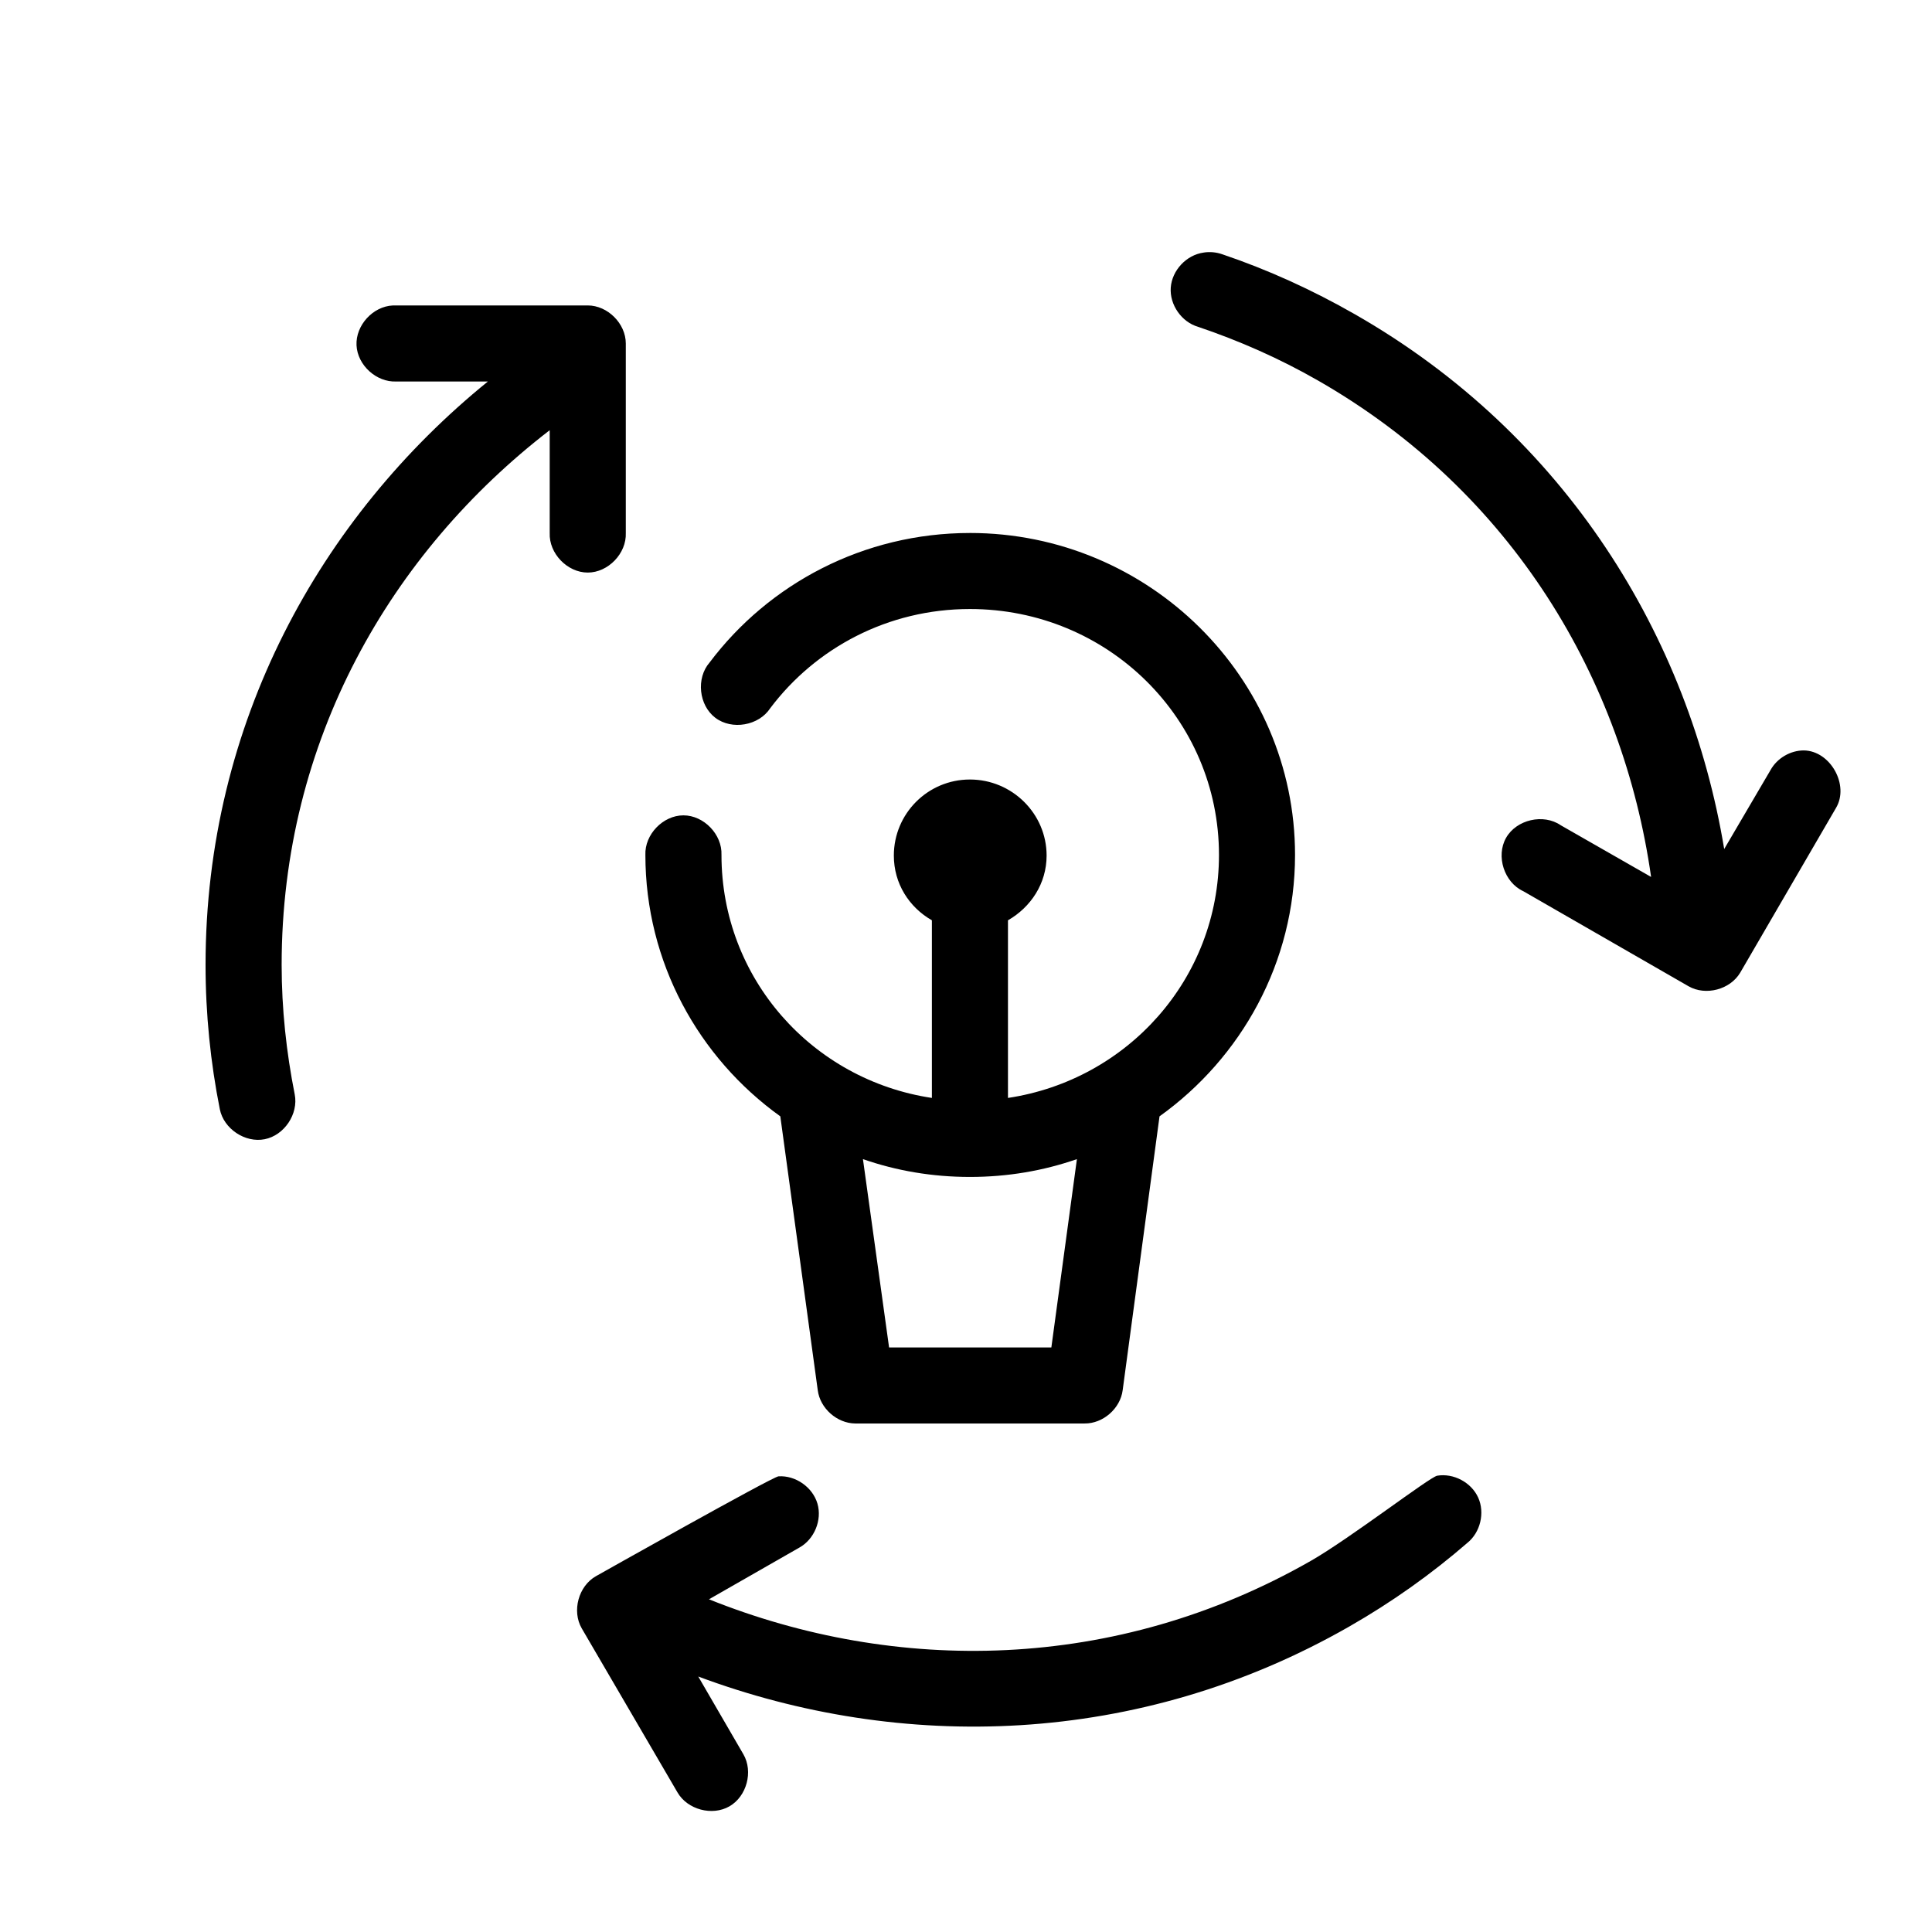
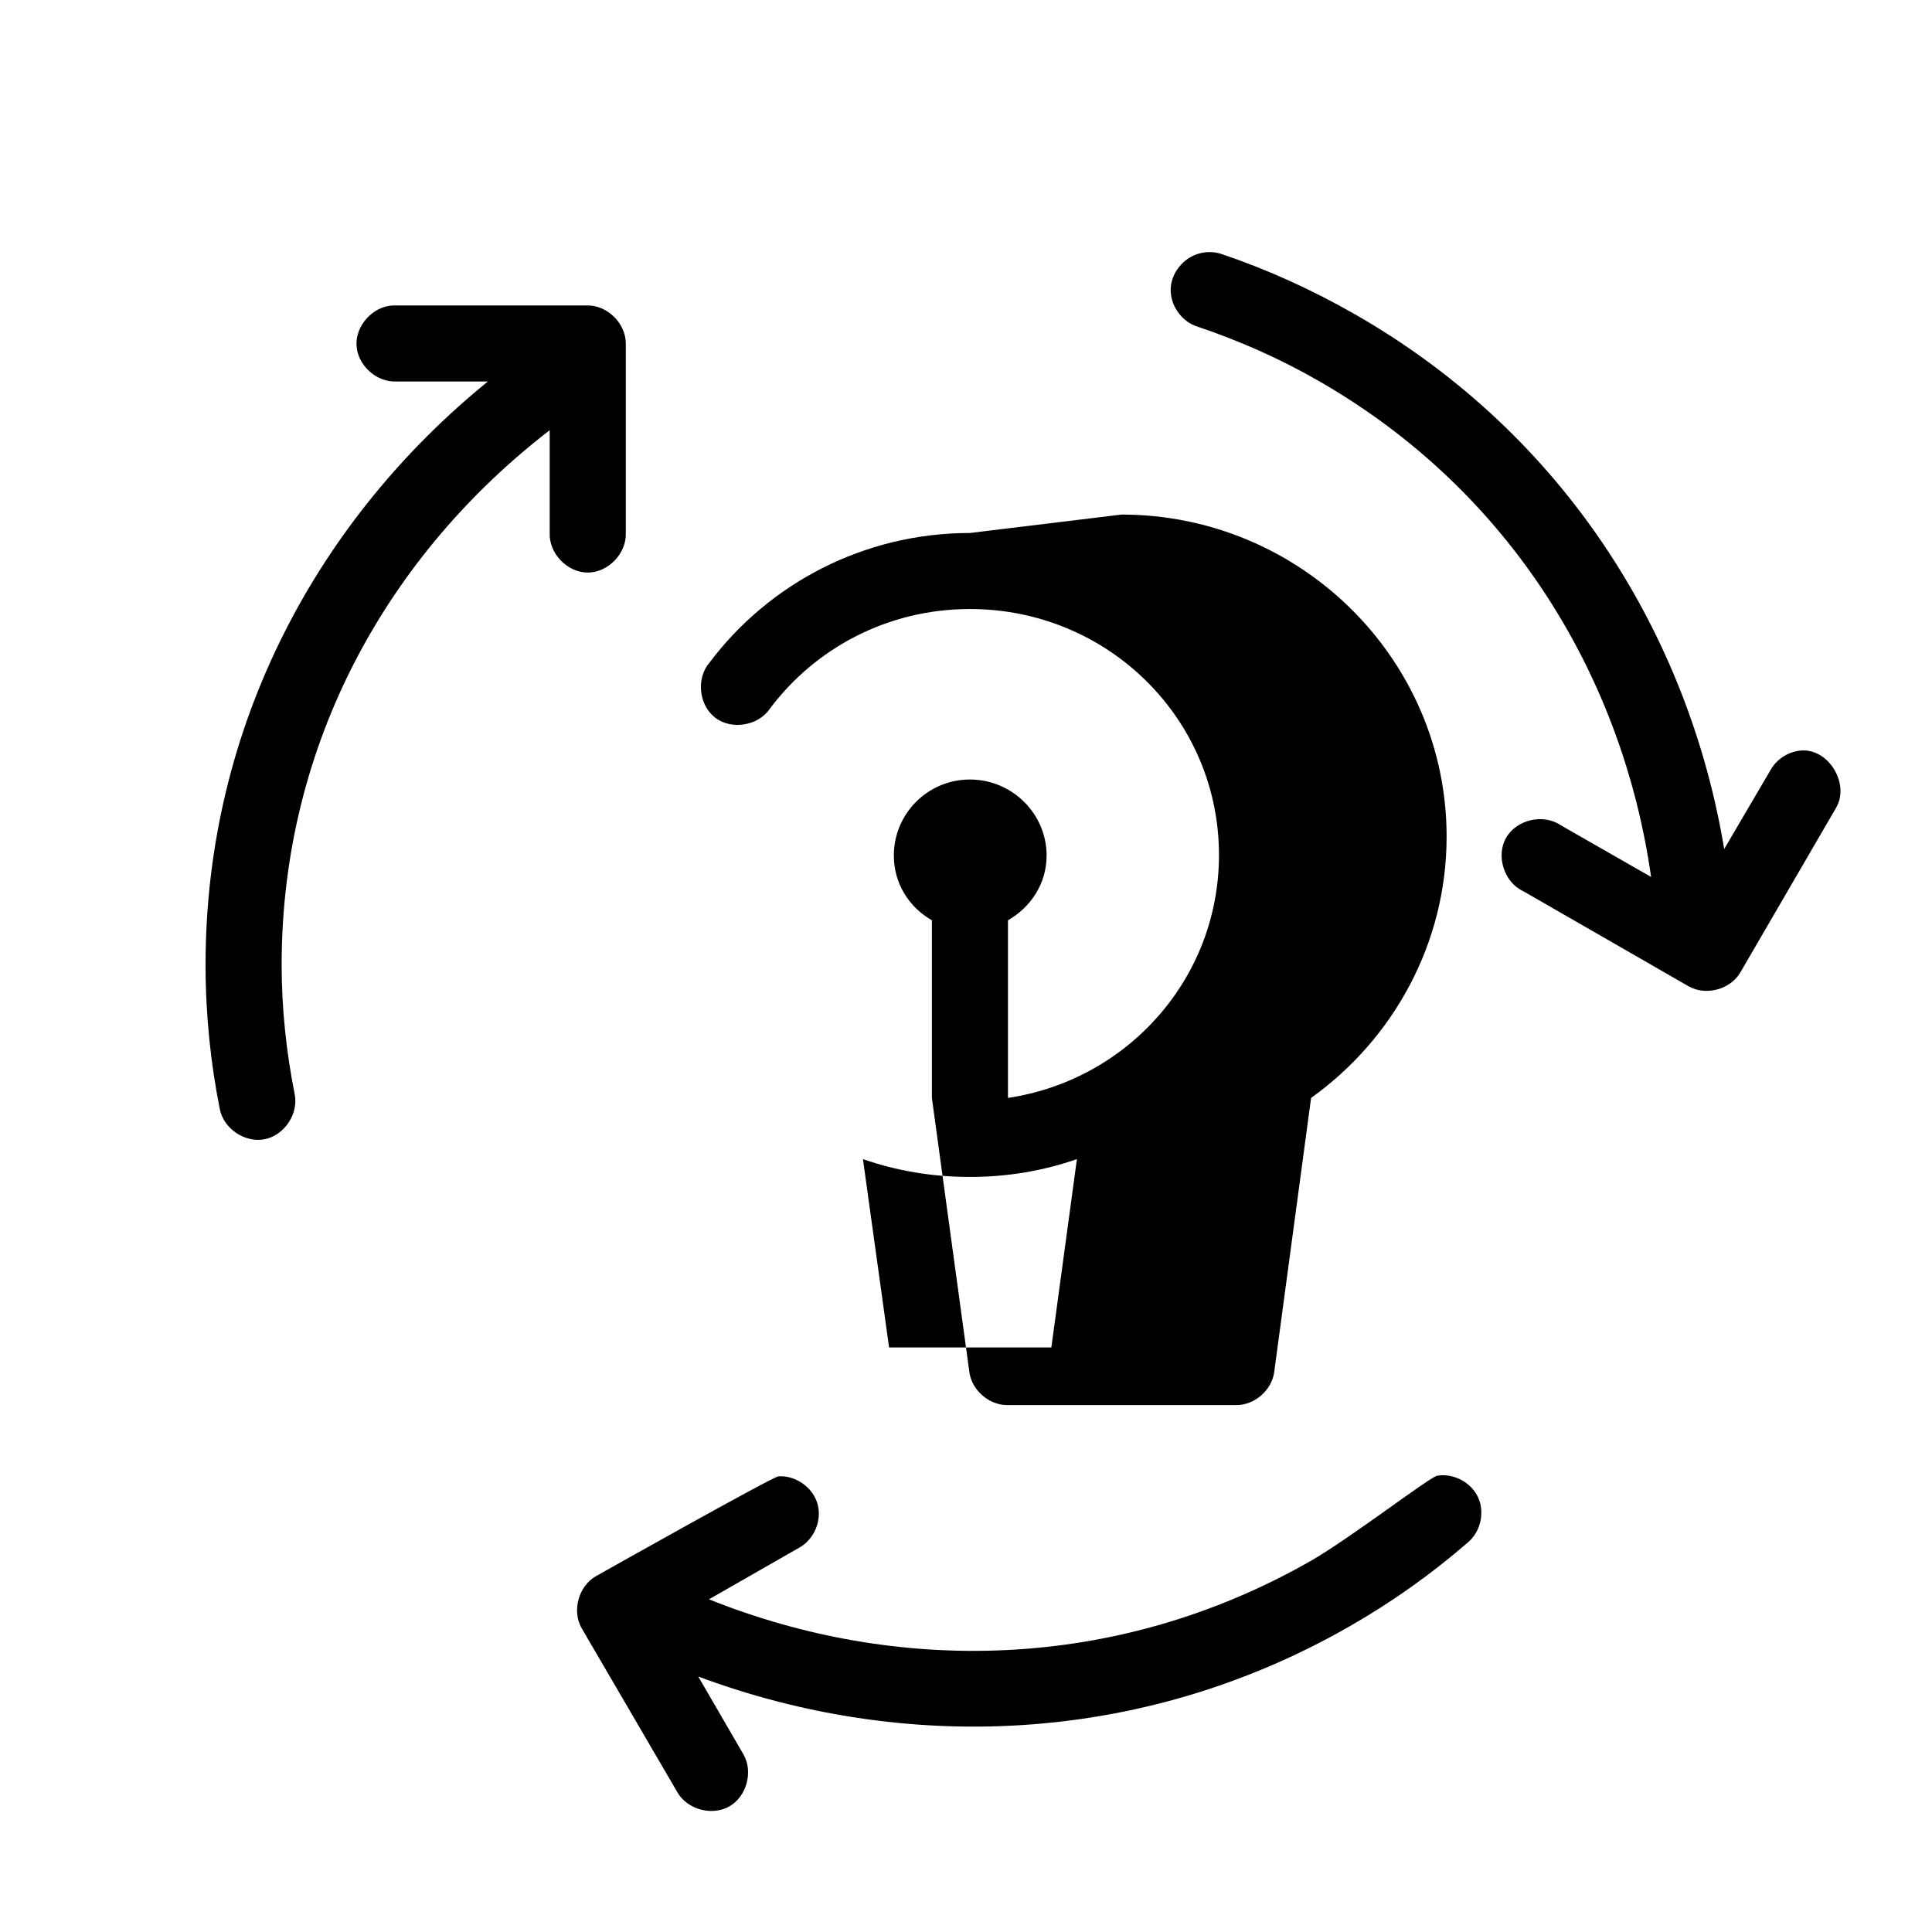
<svg xmlns="http://www.w3.org/2000/svg" fill="#000000" width="800px" height="800px" version="1.1" viewBox="144 144 512 512">
-   <path d="m462.95 210.94c-4.539 0.625-8.355 4.699-8.688 9.266-0.328 4.566 2.867 9.145 7.269 10.414 10.82 3.66 21.43 8.316 31.66 14.168 51.852 29.66 80.953 79.492 88.367 131.61l-23.941-13.695c-4.594-3.156-11.742-1.512-14.492 3.332s-0.496 11.82 4.566 14.145l43.789 25.188c4.547 2.606 11.039 0.887 13.703-3.621l25.359-43.609c3.629-6.043-1.453-15.168-8.508-15.27-3.578 0-7.086 2.066-8.82 5.195l-12.285 20.938c-9.316-56.117-41.859-109.68-97.82-141.69-11.418-6.531-23.145-11.848-35.125-15.902-1.605-0.578-3.356-0.742-5.039-0.473zm-214.86 14.012c-5.277 0.246-9.855 5.273-9.609 10.547 0.246 5.277 5.273 9.852 10.555 9.602h24.258c-44.371 36-74.82 90.523-74.82 154.6 0 13.078 1.328 25.938 3.781 38.254 1.031 5.191 6.695 8.98 11.895 7.949 5.195-1.031 8.984-6.691 7.953-11.887-2.207-11.098-3.465-22.629-3.465-34.32 0-59.441 28.949-109.27 71.039-141.69v27.234c-0.223 5.414 4.66 10.496 10.082 10.496s10.301-5.082 10.082-10.496v-50.223c-0.004-5.273-4.805-10.07-10.082-10.074 0 0-51.352-0.016-51.668 0zm152.95 60.297c-28.172 0-53.293 13.457-68.992 34.32-3.621 4.16-2.867 11.344 1.535 14.664 4.402 3.32 11.52 2.074 14.531-2.543 12.008-15.953 31.18-26.293 52.926-26.293 36.566 0 66 29.09 66 65.176 0 32.703-24.172 59.621-55.918 64.391v-47.074c6.047-3.473 10.238-9.734 10.238-17.16 0-11.09-9.129-20.152-20.32-20.152-11.191 0-20.164 9.062-20.164 20.152 0 7.426 4.031 13.688 10.082 17.16v47.074c-31.727-4.766-55.762-31.688-55.762-64.391 0.223-5.414-4.66-10.496-10.082-10.496-5.422 0-10.301 5.082-10.082 10.496 0 28.457 14.133 53.762 35.758 69.27l9.922 72.578c0.605 4.789 5.094 8.773 9.922 8.816h60.801c4.883 0.051 9.469-3.977 10.082-8.816l9.766-72.578c21.672-15.508 35.914-40.812 35.914-69.27 0-47.082-38.785-85.328-86.164-85.328zm-28.352 165.93c8.895 3.098 18.414 4.723 28.352 4.723 9.941 0 19.449-1.625 28.352-4.723l-6.773 49.906h-43.004zm152.16 83.91c-1.926 0.312-23.16 16.66-33.395 22.512-51.926 29.703-110.2 30.043-159.57 10.23l23.941-13.695c3.977-2.195 6.082-7.293 4.809-11.652-1.27-4.356-5.789-7.527-10.32-7.242-1.605 0.102-48.359 26.449-48.359 26.449-4.644 2.609-6.457 9.246-3.781 13.855l25.359 43.449c2.641 4.574 9.207 6.336 13.781 3.699 4.578-2.637 6.34-9.199 3.703-13.773l-11.973-20.625c53.641 20.02 116.55 18.77 172.48-13.223 11.418-6.531 21.809-13.941 31.348-22.199 3.445-2.777 4.684-7.965 2.863-12-1.82-4.031-6.535-6.535-10.898-5.793z" />
+   <path d="m462.95 210.94c-4.539 0.625-8.355 4.699-8.688 9.266-0.328 4.566 2.867 9.145 7.269 10.414 10.82 3.66 21.43 8.316 31.66 14.168 51.852 29.66 80.953 79.492 88.367 131.61l-23.941-13.695c-4.594-3.156-11.742-1.512-14.492 3.332s-0.496 11.82 4.566 14.145l43.789 25.188c4.547 2.606 11.039 0.887 13.703-3.621l25.359-43.609c3.629-6.043-1.453-15.168-8.508-15.27-3.578 0-7.086 2.066-8.82 5.195l-12.285 20.938c-9.316-56.117-41.859-109.68-97.82-141.69-11.418-6.531-23.145-11.848-35.125-15.902-1.605-0.578-3.356-0.742-5.039-0.473zm-214.86 14.012c-5.277 0.246-9.855 5.273-9.609 10.547 0.246 5.277 5.273 9.852 10.555 9.602h24.258c-44.371 36-74.82 90.523-74.82 154.6 0 13.078 1.328 25.938 3.781 38.254 1.031 5.191 6.695 8.98 11.895 7.949 5.195-1.031 8.984-6.691 7.953-11.887-2.207-11.098-3.465-22.629-3.465-34.32 0-59.441 28.949-109.27 71.039-141.69v27.234c-0.223 5.414 4.66 10.496 10.082 10.496s10.301-5.082 10.082-10.496v-50.223c-0.004-5.273-4.805-10.07-10.082-10.074 0 0-51.352-0.016-51.668 0zm152.95 60.297c-28.172 0-53.293 13.457-68.992 34.32-3.621 4.16-2.867 11.344 1.535 14.664 4.402 3.32 11.52 2.074 14.531-2.543 12.008-15.953 31.18-26.293 52.926-26.293 36.566 0 66 29.09 66 65.176 0 32.703-24.172 59.621-55.918 64.391v-47.074c6.047-3.473 10.238-9.734 10.238-17.16 0-11.09-9.129-20.152-20.32-20.152-11.191 0-20.164 9.062-20.164 20.152 0 7.426 4.031 13.688 10.082 17.16v47.074l9.922 72.578c0.605 4.789 5.094 8.773 9.922 8.816h60.801c4.883 0.051 9.469-3.977 10.082-8.816l9.766-72.578c21.672-15.508 35.914-40.812 35.914-69.27 0-47.082-38.785-85.328-86.164-85.328zm-28.352 165.93c8.895 3.098 18.414 4.723 28.352 4.723 9.941 0 19.449-1.625 28.352-4.723l-6.773 49.906h-43.004zm152.16 83.91c-1.926 0.312-23.16 16.66-33.395 22.512-51.926 29.703-110.2 30.043-159.57 10.23l23.941-13.695c3.977-2.195 6.082-7.293 4.809-11.652-1.27-4.356-5.789-7.527-10.32-7.242-1.605 0.102-48.359 26.449-48.359 26.449-4.644 2.609-6.457 9.246-3.781 13.855l25.359 43.449c2.641 4.574 9.207 6.336 13.781 3.699 4.578-2.637 6.34-9.199 3.703-13.773l-11.973-20.625c53.641 20.02 116.55 18.77 172.48-13.223 11.418-6.531 21.809-13.941 31.348-22.199 3.445-2.777 4.684-7.965 2.863-12-1.82-4.031-6.535-6.535-10.898-5.793z" />
</svg>